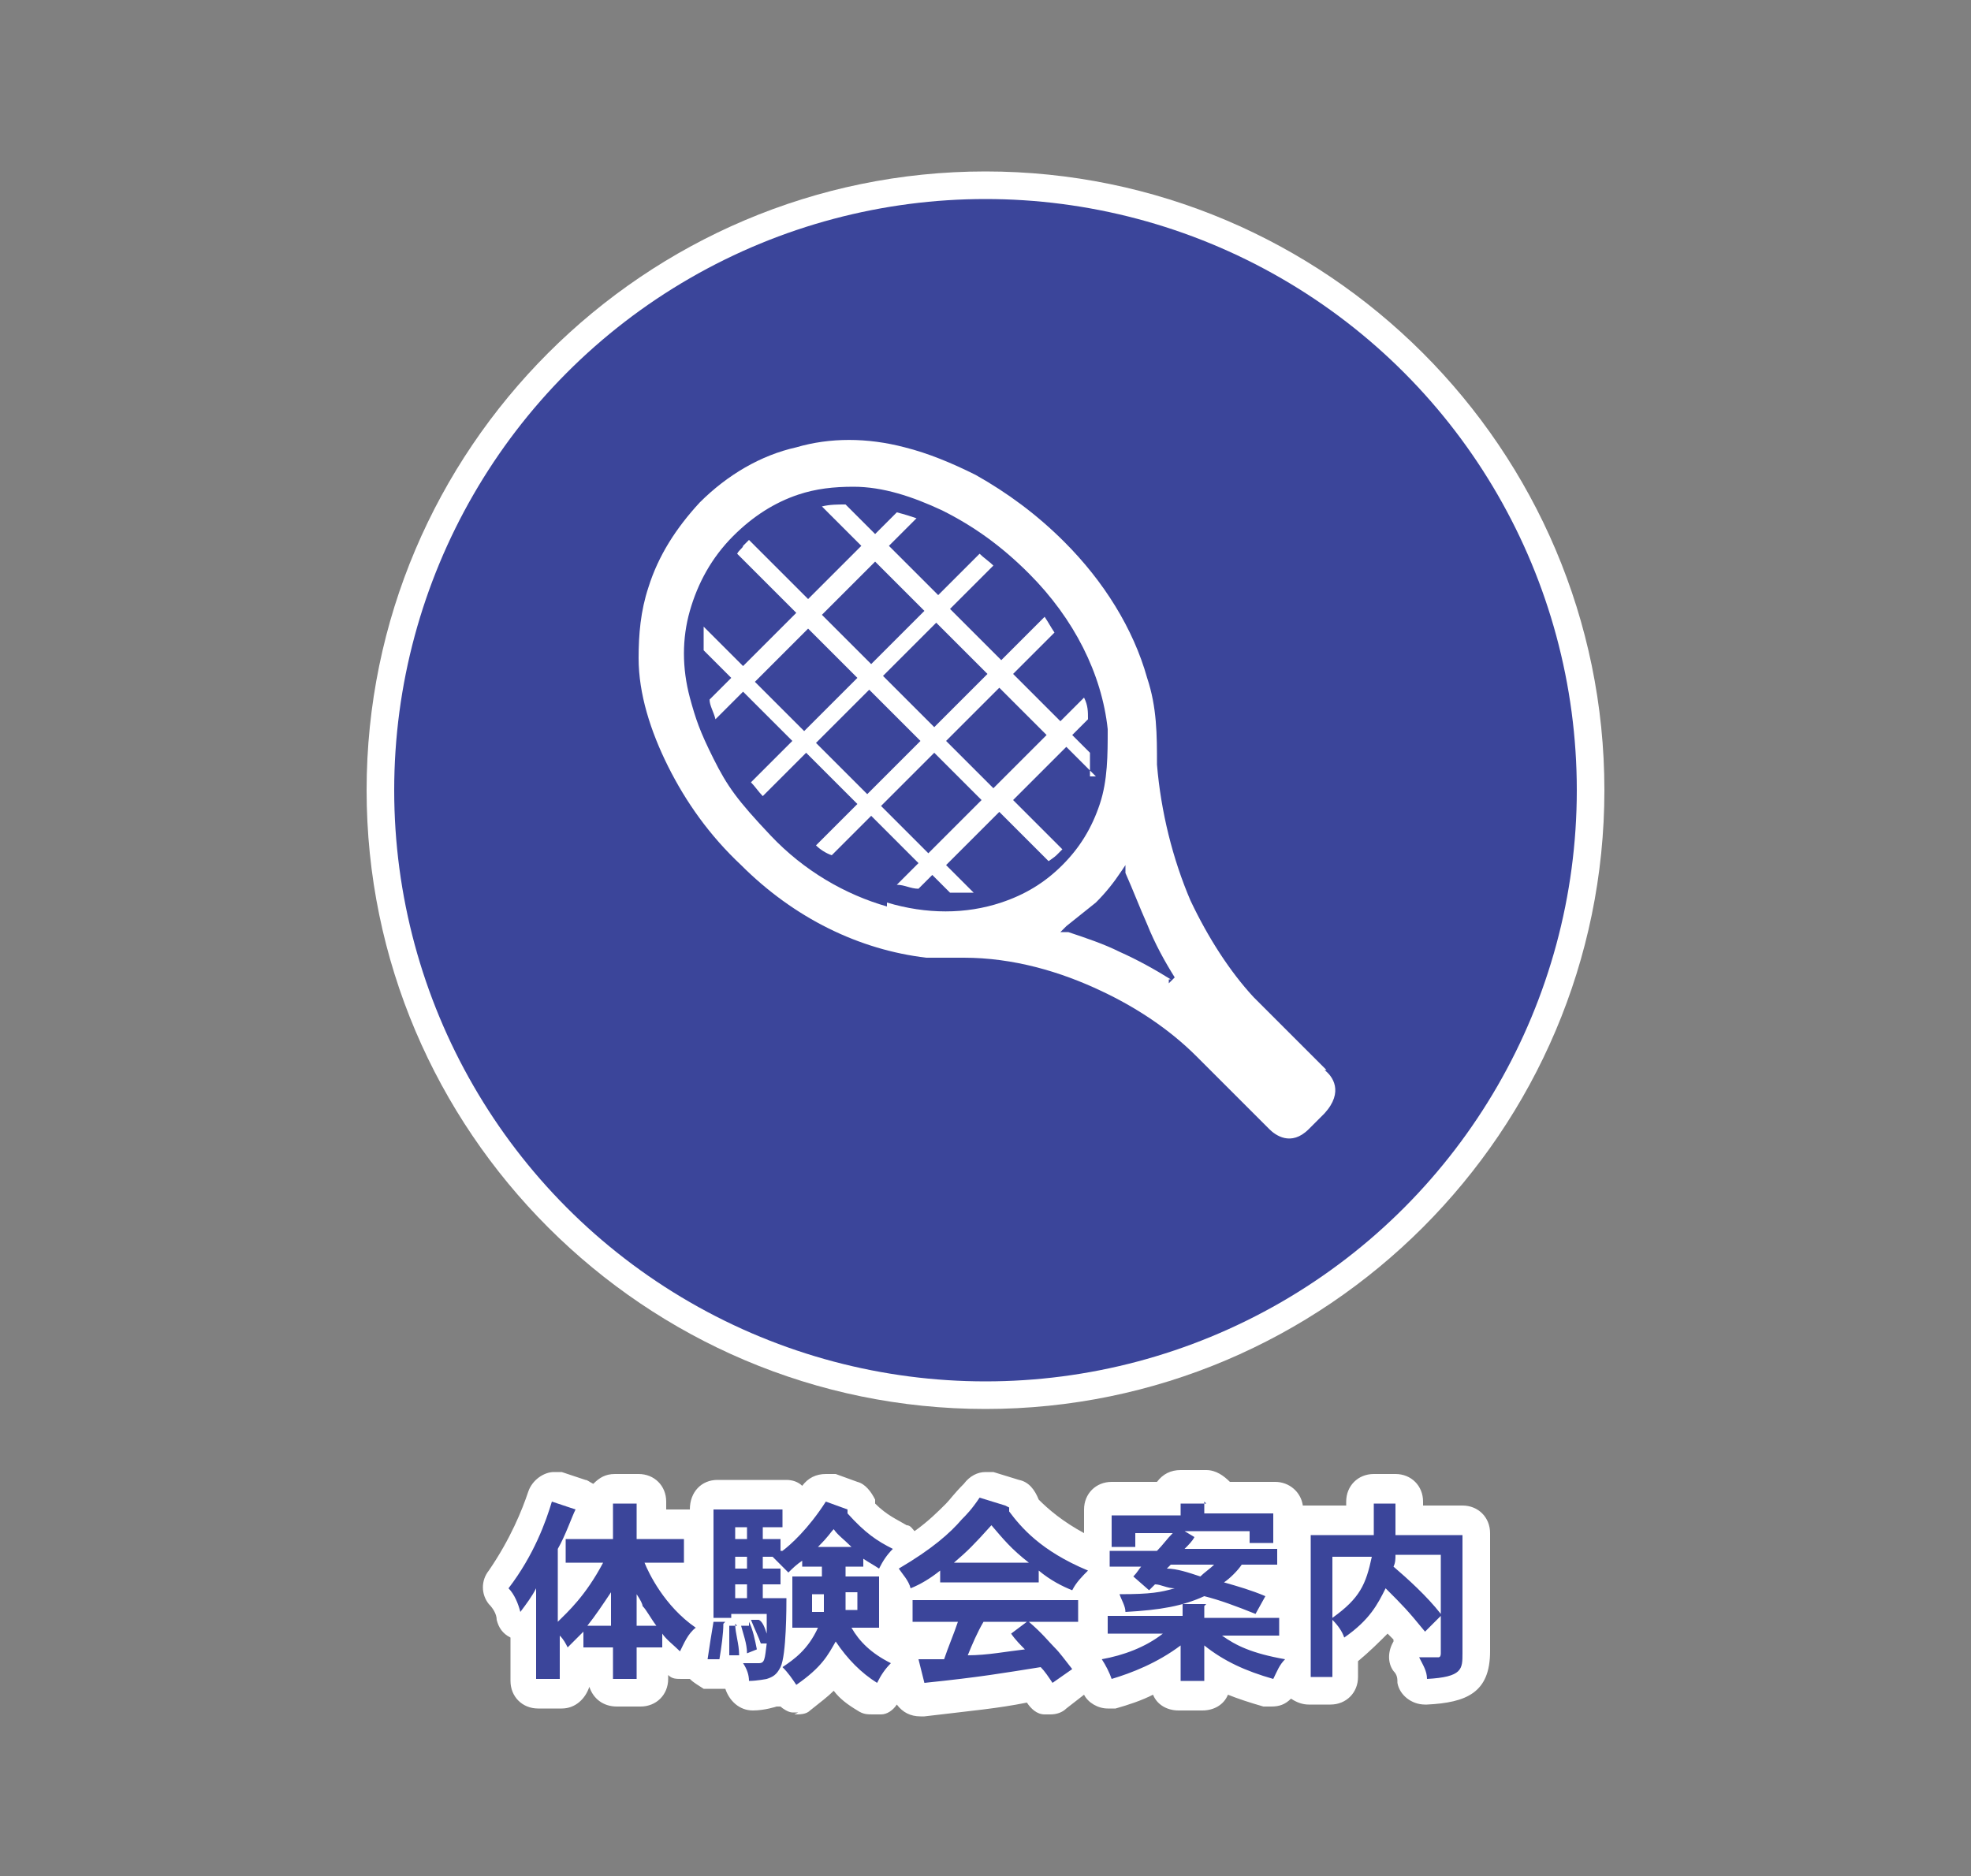
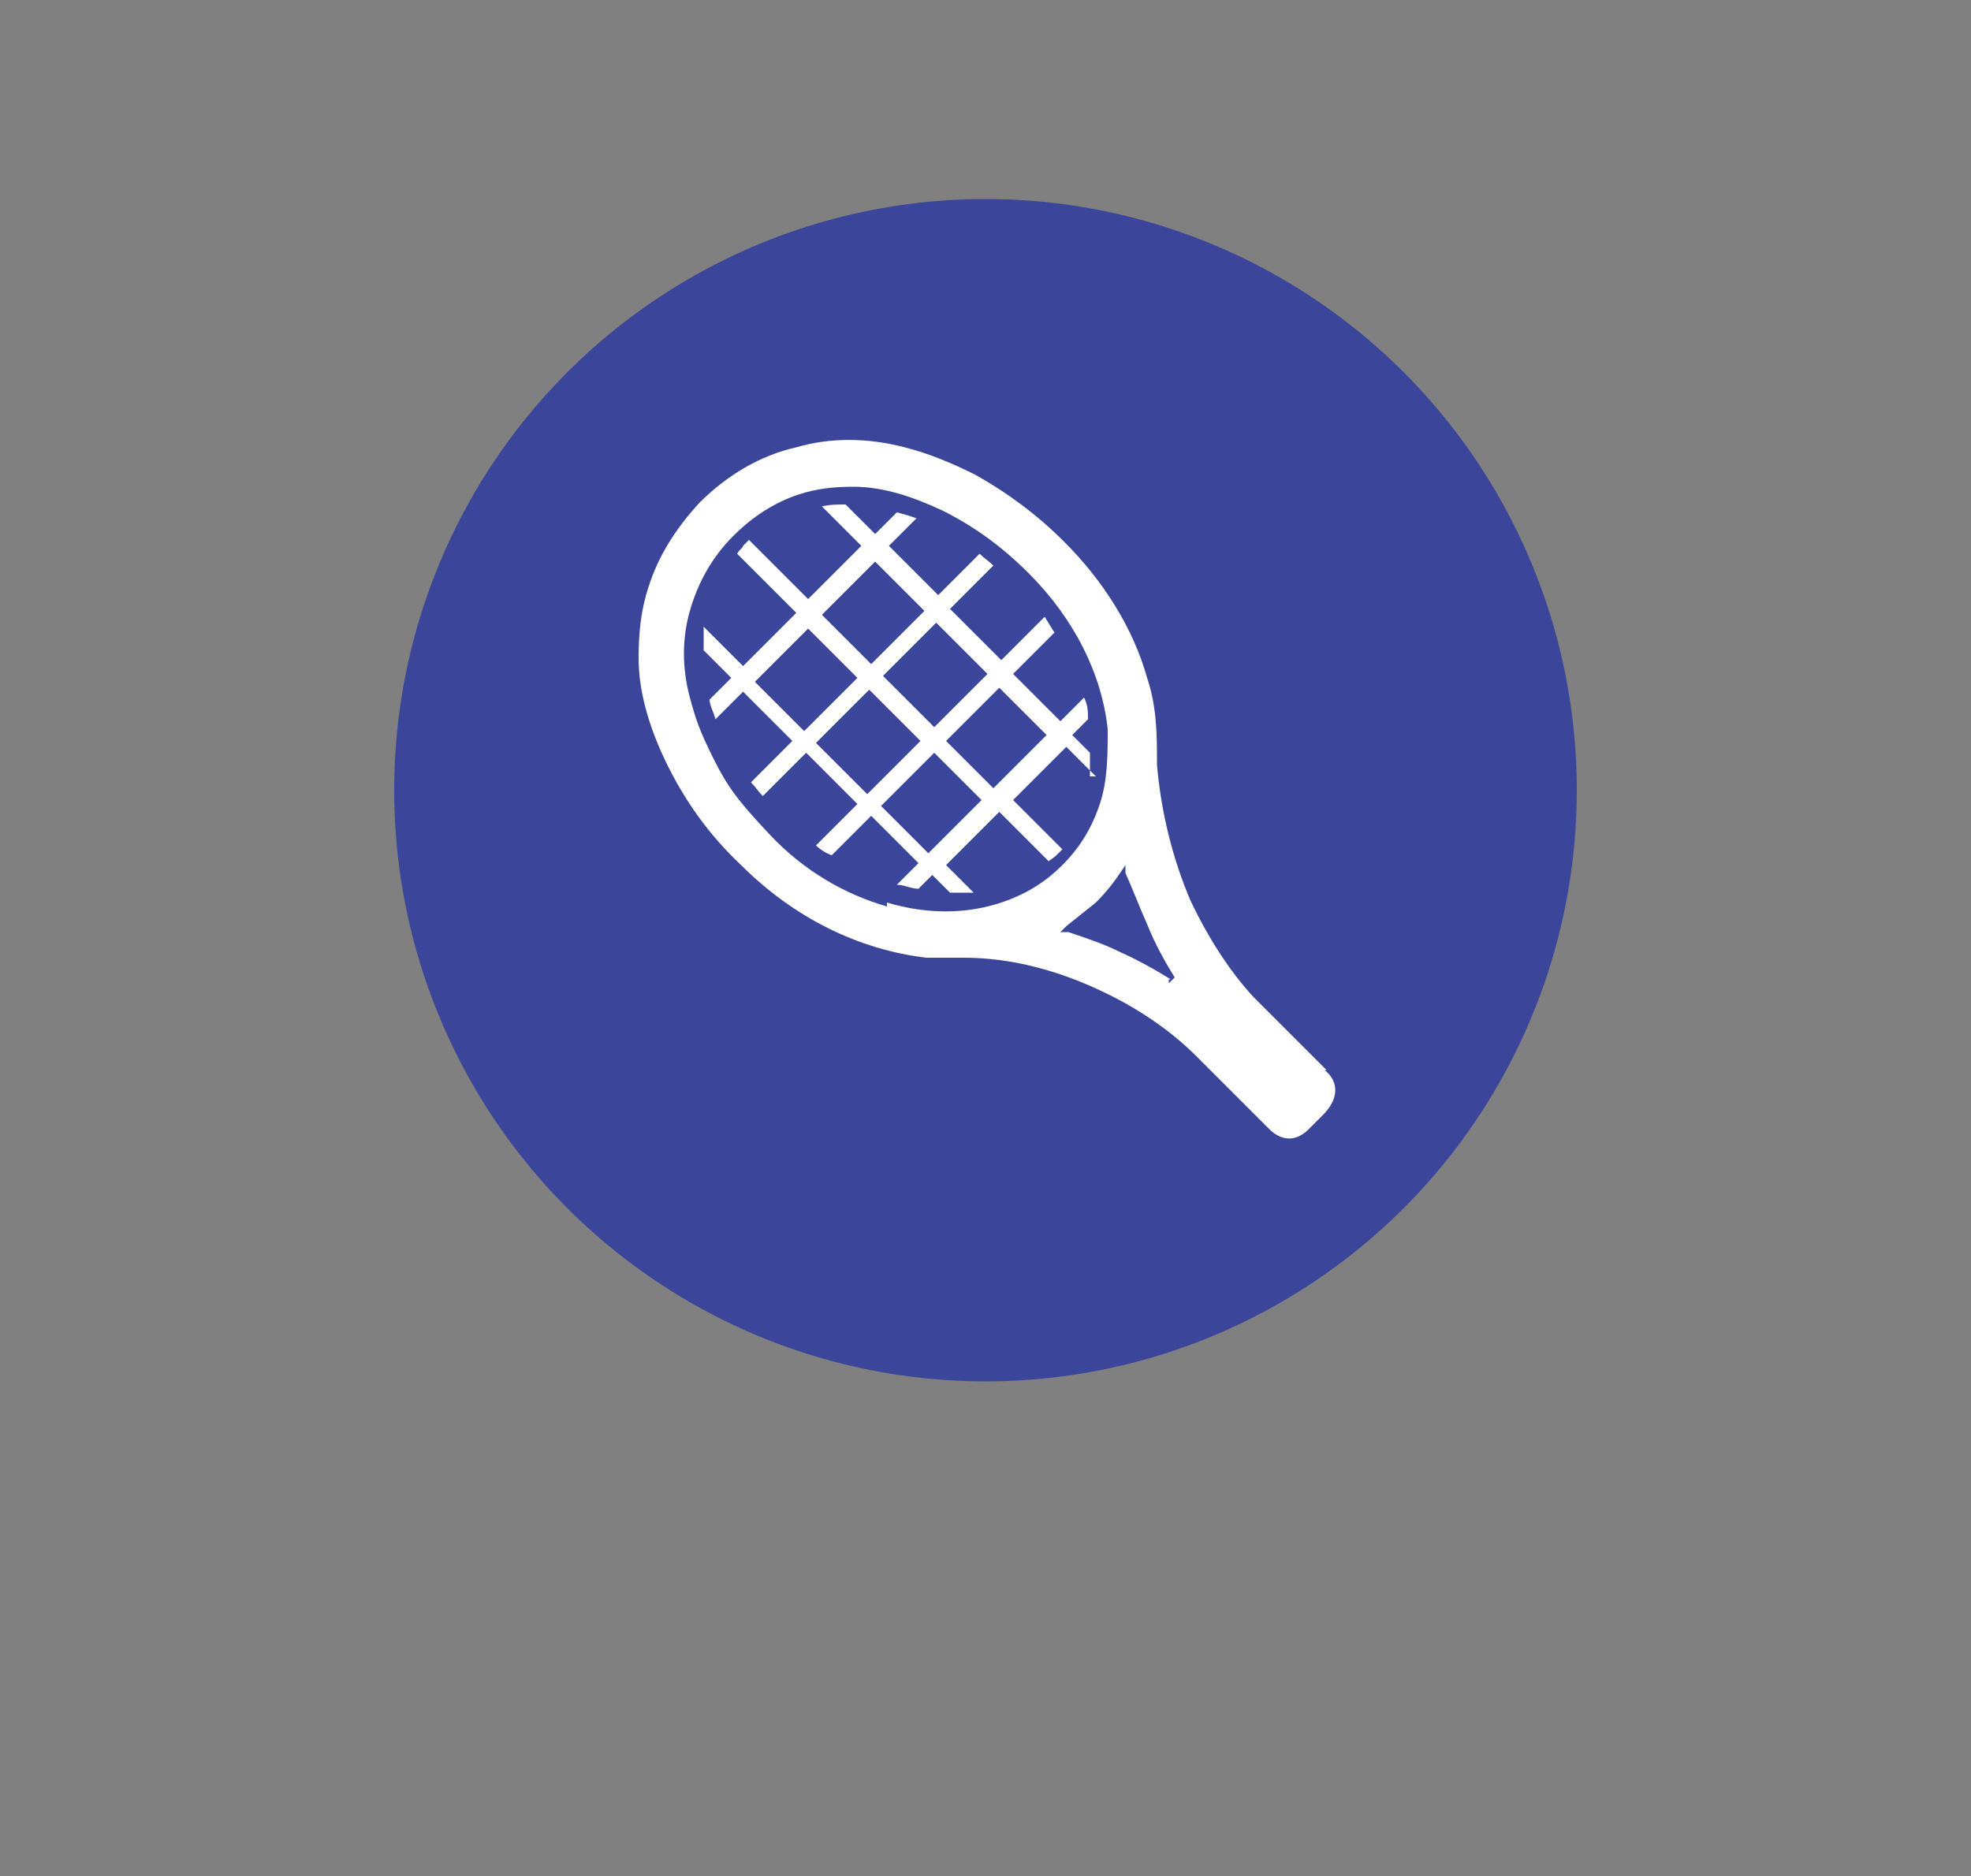
<svg xmlns="http://www.w3.org/2000/svg" id="_レイヤー_1" version="1.1" viewBox="0 0 100 95.2">
  <rect x="0" y="0" width="100" height="95.2" fill="#808080" stroke="none" />
  <defs>
    <style> .st0 { fill: #fff; } .st1 { fill: #3b459a; } </style>
  </defs>
-   <path class="st0" d="M50,71.5c17.3,0,31.4-14.1,31.4-31.4s-14.1-31.4-31.4-31.4-31.4,14.1-31.4,31.4,14.1,31.4,31.4,31.4Z" />
  <circle class="st1" cx="50" cy="40.1" r="30" />
  <g>
    <path class="st0" d="M55.3,39.4v-1.2l-.9-.9.8-.8c0-.4,0-.7-.2-1.1l-1.2,1.2-2.4-2.4,2.1-2.1c-.2-.3-.3-.5-.5-.8l-2.2,2.2-2.6-2.6,2.2-2.2c-.2-.2-.5-.4-.7-.6l-2.1,2.1-2.5-2.5,1.4-1.4c-.3-.1-.6-.2-1-.3l-1.1,1.1-1.5-1.5c-.4,0-.8,0-1.2.1l2,2-2.7,2.7-3-3c0,0-.2.2-.3.3,0,.1-.2.2-.3.4l3,3-2.7,2.7-2-2v1.2l1.4,1.4-1.1,1.1c0,.3.2.6.3,1l1.4-1.4,2.5,2.5-2.1,2.1c.2.2.4.5.6.7l2.2-2.2,2.6,2.6-2.1,2.1c.2.2.5.4.8.5l2-2,2.4,2.4-1.1,1.1c.4,0,.7.2,1.1.2l.7-.7.9.9h1.2l-1.4-1.4,2.7-2.7,2.5,2.5c0,0,.3-.2.4-.3l.3-.3-2.5-2.5,2.7-2.7,1.5,1.5h-.3ZM50.1,34.2l-2.7,2.7-2.6-2.6,2.7-2.7,2.6,2.6ZM44.4,28.5l2.5,2.5-2.7,2.7-2.5-2.5,2.7-2.7h0ZM38.3,34.6l2.7-2.7,2.5,2.5-2.7,2.7-2.5-2.5ZM41.4,37.7l2.7-2.7,2.6,2.6-2.7,2.7-2.6-2.6ZM47.1,43.3l-2.4-2.4,2.7-2.7,2.4,2.4-2.7,2.7ZM50.4,40l-2.4-2.4,2.7-2.7,2.4,2.4-2.7,2.7Z" />
    <path class="st0" d="M67.3,54.3c0,0-.8-.8-1.5-1.5l-2-2-.2-.2c-1.2-1.3-2.3-3-3.2-4.9-.9-2.1-1.5-4.5-1.7-6.9h0c0-1.5,0-2.9-.5-4.4-.7-2.5-2.2-4.9-4.2-6.9-1.4-1.4-2.9-2.5-4.5-3.4-1.2-.6-2.4-1.1-3.6-1.4-1.9-.5-3.8-.5-5.5,0-1.8.4-3.5,1.4-4.9,2.8h0c-1.2,1.3-2.1,2.7-2.6,4.3-.4,1.2-.5,2.4-.5,3.6,0,1.8.6,3.7,1.5,5.5s2.1,3.5,3.7,5c2.7,2.7,6,4.3,9.4,4.7h1.9c2.5,0,4.9.7,7,1.7,1.7.8,3.4,1.9,4.8,3.3l.2.2,2,2c.7.7,1.3,1.3,1.5,1.5.3.3,1.1.9,2,0l.8-.8h0c1-1.1.4-1.9,0-2.2h0ZM45,46c-2.1-.6-4.2-1.8-5.9-3.6s-2.2-2.5-2.9-3.9-.9-2-1.2-3.1c-.4-1.5-.4-3,0-4.4s1.1-2.7,2.2-3.8h0c1-1,2.1-1.7,3.3-2.1.9-.3,1.8-.4,2.8-.4,1.5,0,3,.5,4.5,1.2,1.6.8,3,1.8,4.4,3.2,2.3,2.3,3.7,5.1,4,7.9,0,1.3,0,2.6-.4,3.8s-1,2.2-1.9,3.1c-.9.9-1.9,1.5-3.1,1.9-1.8.6-3.8.6-5.8,0h0v.2ZM59.4,49.7c-.8-.5-1.7-1-2.6-1.4-.8-.4-1.7-.7-2.6-1h-.4c0,0,.3-.3.3-.3.5-.4,1-.8,1.5-1.2.5-.5.9-1,1.3-1.6l.2-.3v.4c.4.9.7,1.7,1.1,2.6.4,1,.9,1.9,1.4,2.7l-.3.3h0v-.2Z" />
  </g>
-   <path class="st0" d="M40.5,86.9c-.1,0-.2,0-.3,0-.2,0-.5-.2-.6-.3,0,0-.1,0-.2,0,0,0-.6.2-1.2.2h0c-.7,0-1.2-.5-1.4-1.1,0,0-.1,0-.2,0,0,0-.2,0-.3,0h-.6c-.3-.2-.5-.3-.7-.5,0,0,0,0,0,0-.1,0-.2,0-.4,0-.3,0-.5,0-.7-.2,0,0,0,0,0,0v.2c0,.8-.6,1.4-1.4,1.4h-1.2c-.7,0-1.2-.4-1.4-1-.2.6-.7,1.1-1.4,1.1h-1.2c-.8,0-1.4-.6-1.4-1.4v-2.2c-.4-.2-.6-.5-.7-.9,0-.3-.2-.6-.4-.8-.4-.5-.4-1.2,0-1.7,1.1-1.6,1.7-3.1,2-4,.2-.6.8-1,1.3-1s.3,0,.4,0l1.2.4c.1,0,.2.1.4.2.3-.3.6-.5,1.1-.5h1.2c.8,0,1.4.6,1.4,1.4v.4h1c0,0,.1,0,.2,0h0c0-.9.6-1.5,1.4-1.5h3.5c.3,0,.6.1.8.3,0,0,0,0,0,0,.3-.4.7-.6,1.2-.6s.3,0,.5,0l1.1.4c.4.1.7.5.9.9,0,0,0,.1,0,.2.6.6,1.1.8,1.6,1.1.2,0,.3.2.4.3.7-.5,1.2-1,1.6-1.4.2-.2.4-.5.9-1,.3-.4.7-.6,1.1-.6s.3,0,.4,0l1.3.4c.5.1.8.5,1,1,0,0,0,0,0,0,.5.5,1.2,1.1,2.3,1.7v-1.2c0-.8.6-1.4,1.4-1.4h2.3c.3-.4.7-.6,1.2-.6h1.3c.5,0,.9.3,1.2.6h2.3c.7,0,1.3.5,1.4,1.2.1,0,.3,0,.4,0h1.8v-.2c0-.8.6-1.4,1.4-1.4h1.1c.8,0,1.4.6,1.4,1.4v.2h2c.8,0,1.4.6,1.4,1.4v6c0,2.1-1.2,2.6-3.2,2.7,0,0,0,0-.1,0-.7,0-1.3-.5-1.4-1.1,0-.2,0-.4-.2-.6-.3-.4-.3-1,0-1.5,0,0,0-.1,0-.1-.1-.1-.2-.2-.3-.3-.4.4-.9.9-1.5,1.4v.8c0,.8-.6,1.4-1.4,1.4h-1.1c-.3,0-.6-.1-.9-.3-.3.3-.6.4-1,.4s-.3,0-.4,0c-.7-.2-1.3-.4-1.8-.6-.2.5-.7.8-1.3.8h-1.2c-.6,0-1.1-.3-1.3-.8-.6.3-1.2.5-1.9.7-.1,0-.2,0-.4,0-.5,0-1-.3-1.2-.7l-.9.7c-.2.2-.5.3-.8.3s-.2,0-.3,0c-.4,0-.7-.3-.9-.6,0,0,0,0,0,0-1.5.3-2.7.4-5.2.7,0,0-.1,0-.2,0-.5,0-.9-.2-1.2-.6-.2.3-.5.5-.8.5-.1,0-.3,0-.4,0-.3,0-.5,0-.8-.2-.5-.3-.9-.6-1.2-1-.3.3-.7.6-1.2,1-.2.2-.5.2-.8.2Z" />
-   <path class="st1" d="M28.7,79.3v-1.2h2.4v-1.8h1.2v1.8h2.4v1.2h-2c.2.5,1,2.2,2.6,3.3-.4.3-.6.8-.8,1.2-.3-.3-.7-.6-.9-.9v.7h-1.3v1.6h-1.2v-1.6h-1.5v-.8c-.3.3-.6.6-.8.8-.1-.2-.2-.4-.4-.6v2.2h-1.2v-4.6c-.2.4-.5.8-.8,1.2-.1-.4-.3-.9-.6-1.2,1.3-1.7,1.9-3.4,2.2-4.4l1.2.4c-.2.4-.5,1.3-.9,2v3.7c.5-.5,1.4-1.3,2.3-3h-1.9ZM31,82.5v-1.7c-.4.6-.8,1.2-1.2,1.7h1.2ZM32.3,82.5h1c-.3-.4-.5-.8-.7-1,0-.1-.1-.3-.3-.6v1.7ZM36.7,82.4c0,.5-.1,1.2-.2,1.8h-.6c.1-.7.2-1.3.3-1.9h.6ZM39.7,78.7c.4-.3,1.3-1.1,2.2-2.5l1.1.4v.2c.9,1,1.5,1.4,2.3,1.8-.3.3-.5.6-.7,1-.3-.2-.5-.3-.8-.5v.4h-.9v.5h1.7v2.6h-1.4c.4.7,1,1.3,2,1.8-.3.3-.5.6-.7,1-.8-.5-1.5-1.2-2.1-2.1-.4.7-.7,1.3-2,2.2-.2-.3-.4-.6-.7-.9.6-.4,1.3-.9,1.8-2h-1.3v-2.6h1.5v-.5h-1v-.3c-.3.2-.5.4-.7.6-.2-.2-.4-.4-.8-.8h-.5v.6h.9v.8h-.9v.7h1.2c0,.4,0,2.9-.3,3.5-.2.4-.4.5-.7.6,0,0-.5.1-.9.1,0-.3-.1-.6-.3-.9h.8c.3,0,.3-.2.4-1h-.3c-.1-.3-.3-.7-.5-1.2h.4c.2.1.3.4.4.7,0-.4,0-.7,0-1h-1.8v.2h-.9v-5.5h3.5v.9h-1v.6h.9v.6ZM37.3,82.4c0,.5.2,1,.2,1.6h-.5c0-.4,0-1,0-1.5h.4ZM37.3,77.5v.6h.6v-.6h-.6ZM37.3,79v.6h.6v-.6h-.6ZM37.3,80.4v.7h.6v-.7h-.6ZM38,82.3c.2.4.3.9.4,1.4l-.5.2c0-.5-.2-1-.3-1.4h.4ZM41.2,80.9v.9h.6c0-.3,0-.6,0-.9h-.6ZM43.2,78.5c-.4-.4-.7-.6-.9-.9-.2.2-.2.3-.8.9h1.7ZM43.5,81.7v-.9h-.6c0,.3,0,.6,0,.9h.7ZM51.2,76.5v.2c.6.8,1.6,2,4,3-.3.3-.6.6-.8,1-.5-.2-1.1-.5-1.7-1v.6h-5v-.6c-.5.4-1,.7-1.5.9-.1-.4-.4-.7-.6-1,1.7-1,2.6-1.8,3.2-2.5.2-.2.5-.5.9-1.1l1.3.4ZM52.2,82.3c.7.6,1,1,1.3,1.3.3.3.5.6.9,1.1l-1,.7c-.2-.3-.4-.6-.6-.8-1.9.3-3,.5-5.9.8l-.3-1.2h1.3c.2-.6.5-1.3.7-1.9h-2.3v-1.1h8.4v1.1h-2.5ZM52.2,79.3c-.9-.7-1.3-1.2-1.9-1.9-.9,1-1.2,1.3-1.9,1.9h3.8ZM52.1,82.3h-2.2c-.3.5-.6,1.2-.8,1.7,1,0,2-.2,2.9-.3-.2-.2-.5-.5-.7-.8l.8-.6ZM61.1,81.5v.6h3.8v.9h-2.9c.7.5,1.5.9,3.2,1.2-.3.3-.4.6-.6,1-1.4-.4-2.5-.9-3.5-1.7v1.8h-1.2v-1.8c-1.2.9-2.5,1.4-3.5,1.7-.1-.3-.3-.7-.5-1,1.1-.2,2.2-.6,3.1-1.3h-2.8v-.9h3.8v-.6h1.2ZM61.1,76.2v.6h3.5v1.5h-1.2v-.6h-3.3l.5.3c-.1.2-.3.4-.5.6h4.7v.8h-1.8c-.2.3-.6.7-.9.9.7.2,1.4.4,2.1.7l-.5.9c-1-.4-1.8-.7-2.6-.9-1.1.5-2.2.7-4,.8,0-.3-.2-.6-.3-.9,1.6,0,2.1-.1,2.8-.3-.4,0-.7-.2-1-.2l-.3.3-.8-.7c.2-.2.3-.4.4-.5h-1.6v-.8h2.4c.3-.3.5-.6.8-.9h-1.9v.7h-1.2v-1.6h3.5v-.6h1.3ZM59.4,79.4l-.2.2c.5,0,1.1.2,1.7.4.2-.2.5-.4.7-.6h-2.2ZM73.1,82l-.8.8c-.9-1.1-1.1-1.3-2-2.2-.4.8-.8,1.6-2.1,2.5-.1-.3-.3-.6-.6-.9v2.9h-1.1v-7.2h3.2c0-.5,0-.9,0-1.6h1.1v1.6h3.4v6c0,.8,0,1.2-1.8,1.3,0-.4-.2-.7-.4-1.1h1c0,0,.1,0,.1-.2v-1.9ZM67.6,82.1c1.4-1,1.7-1.7,2-3.1h-2v3.1ZM70.8,78.9c0,.2,0,.4-.1.6.7.6,1.7,1.5,2.4,2.4v-3h-2.3Z" />
</svg>